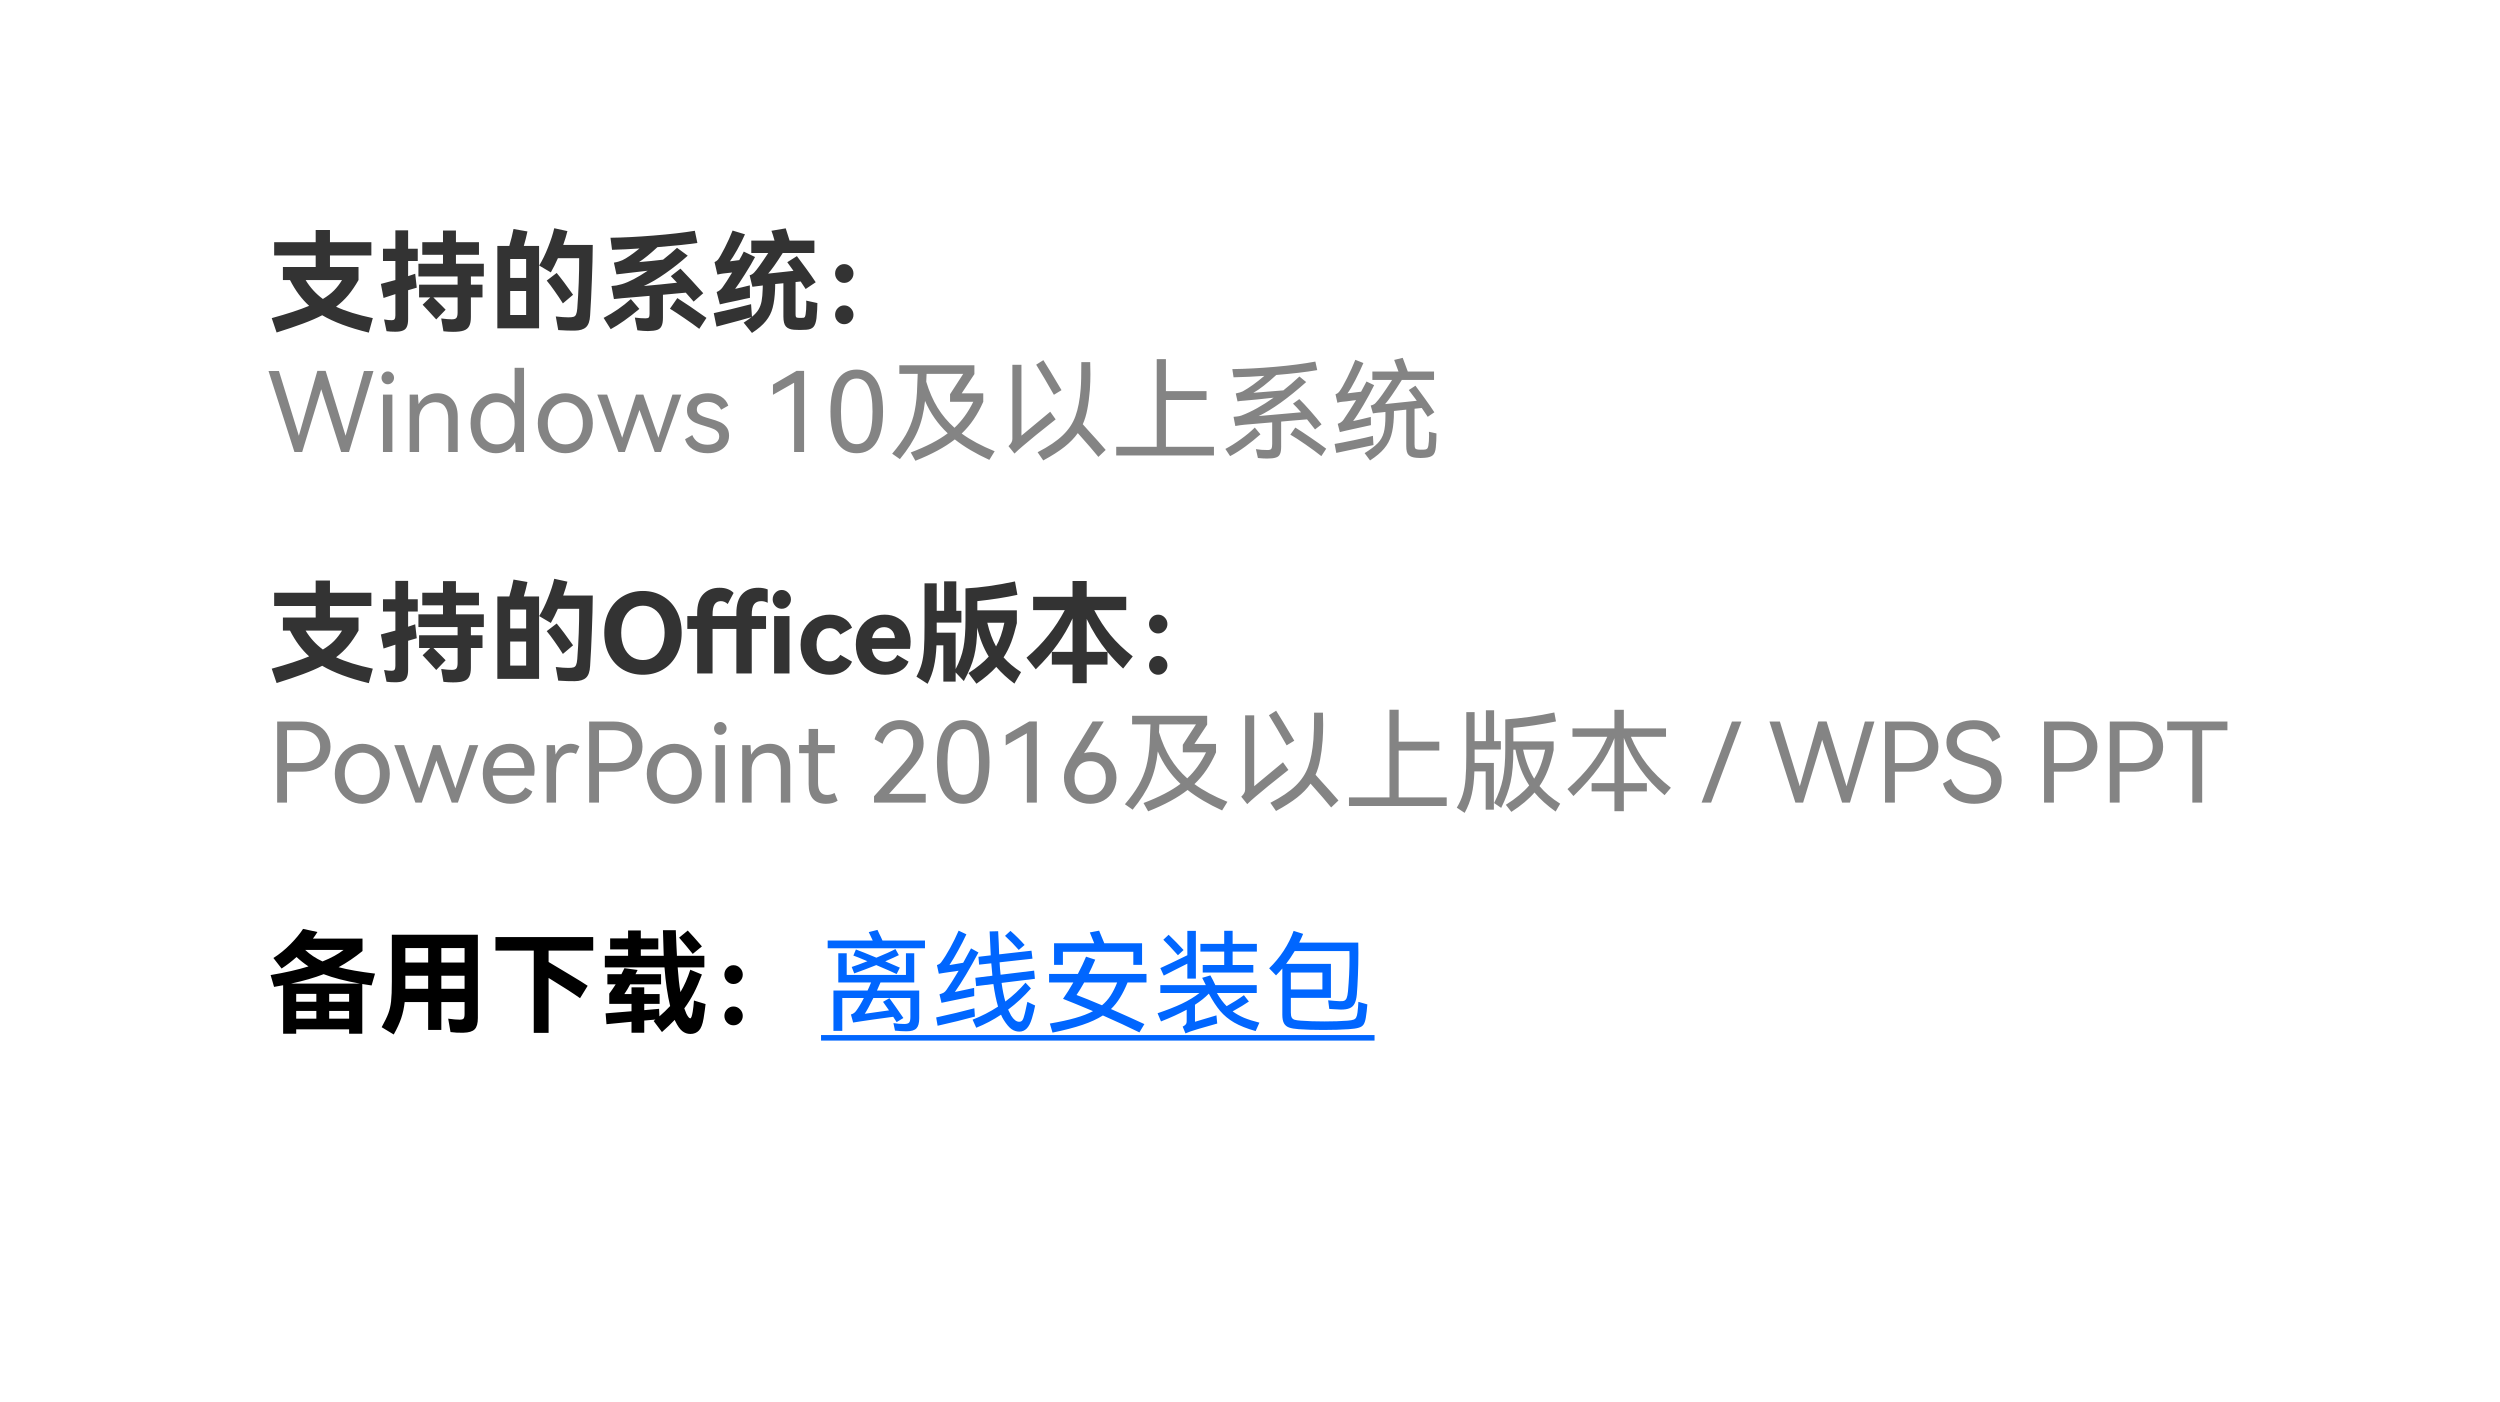
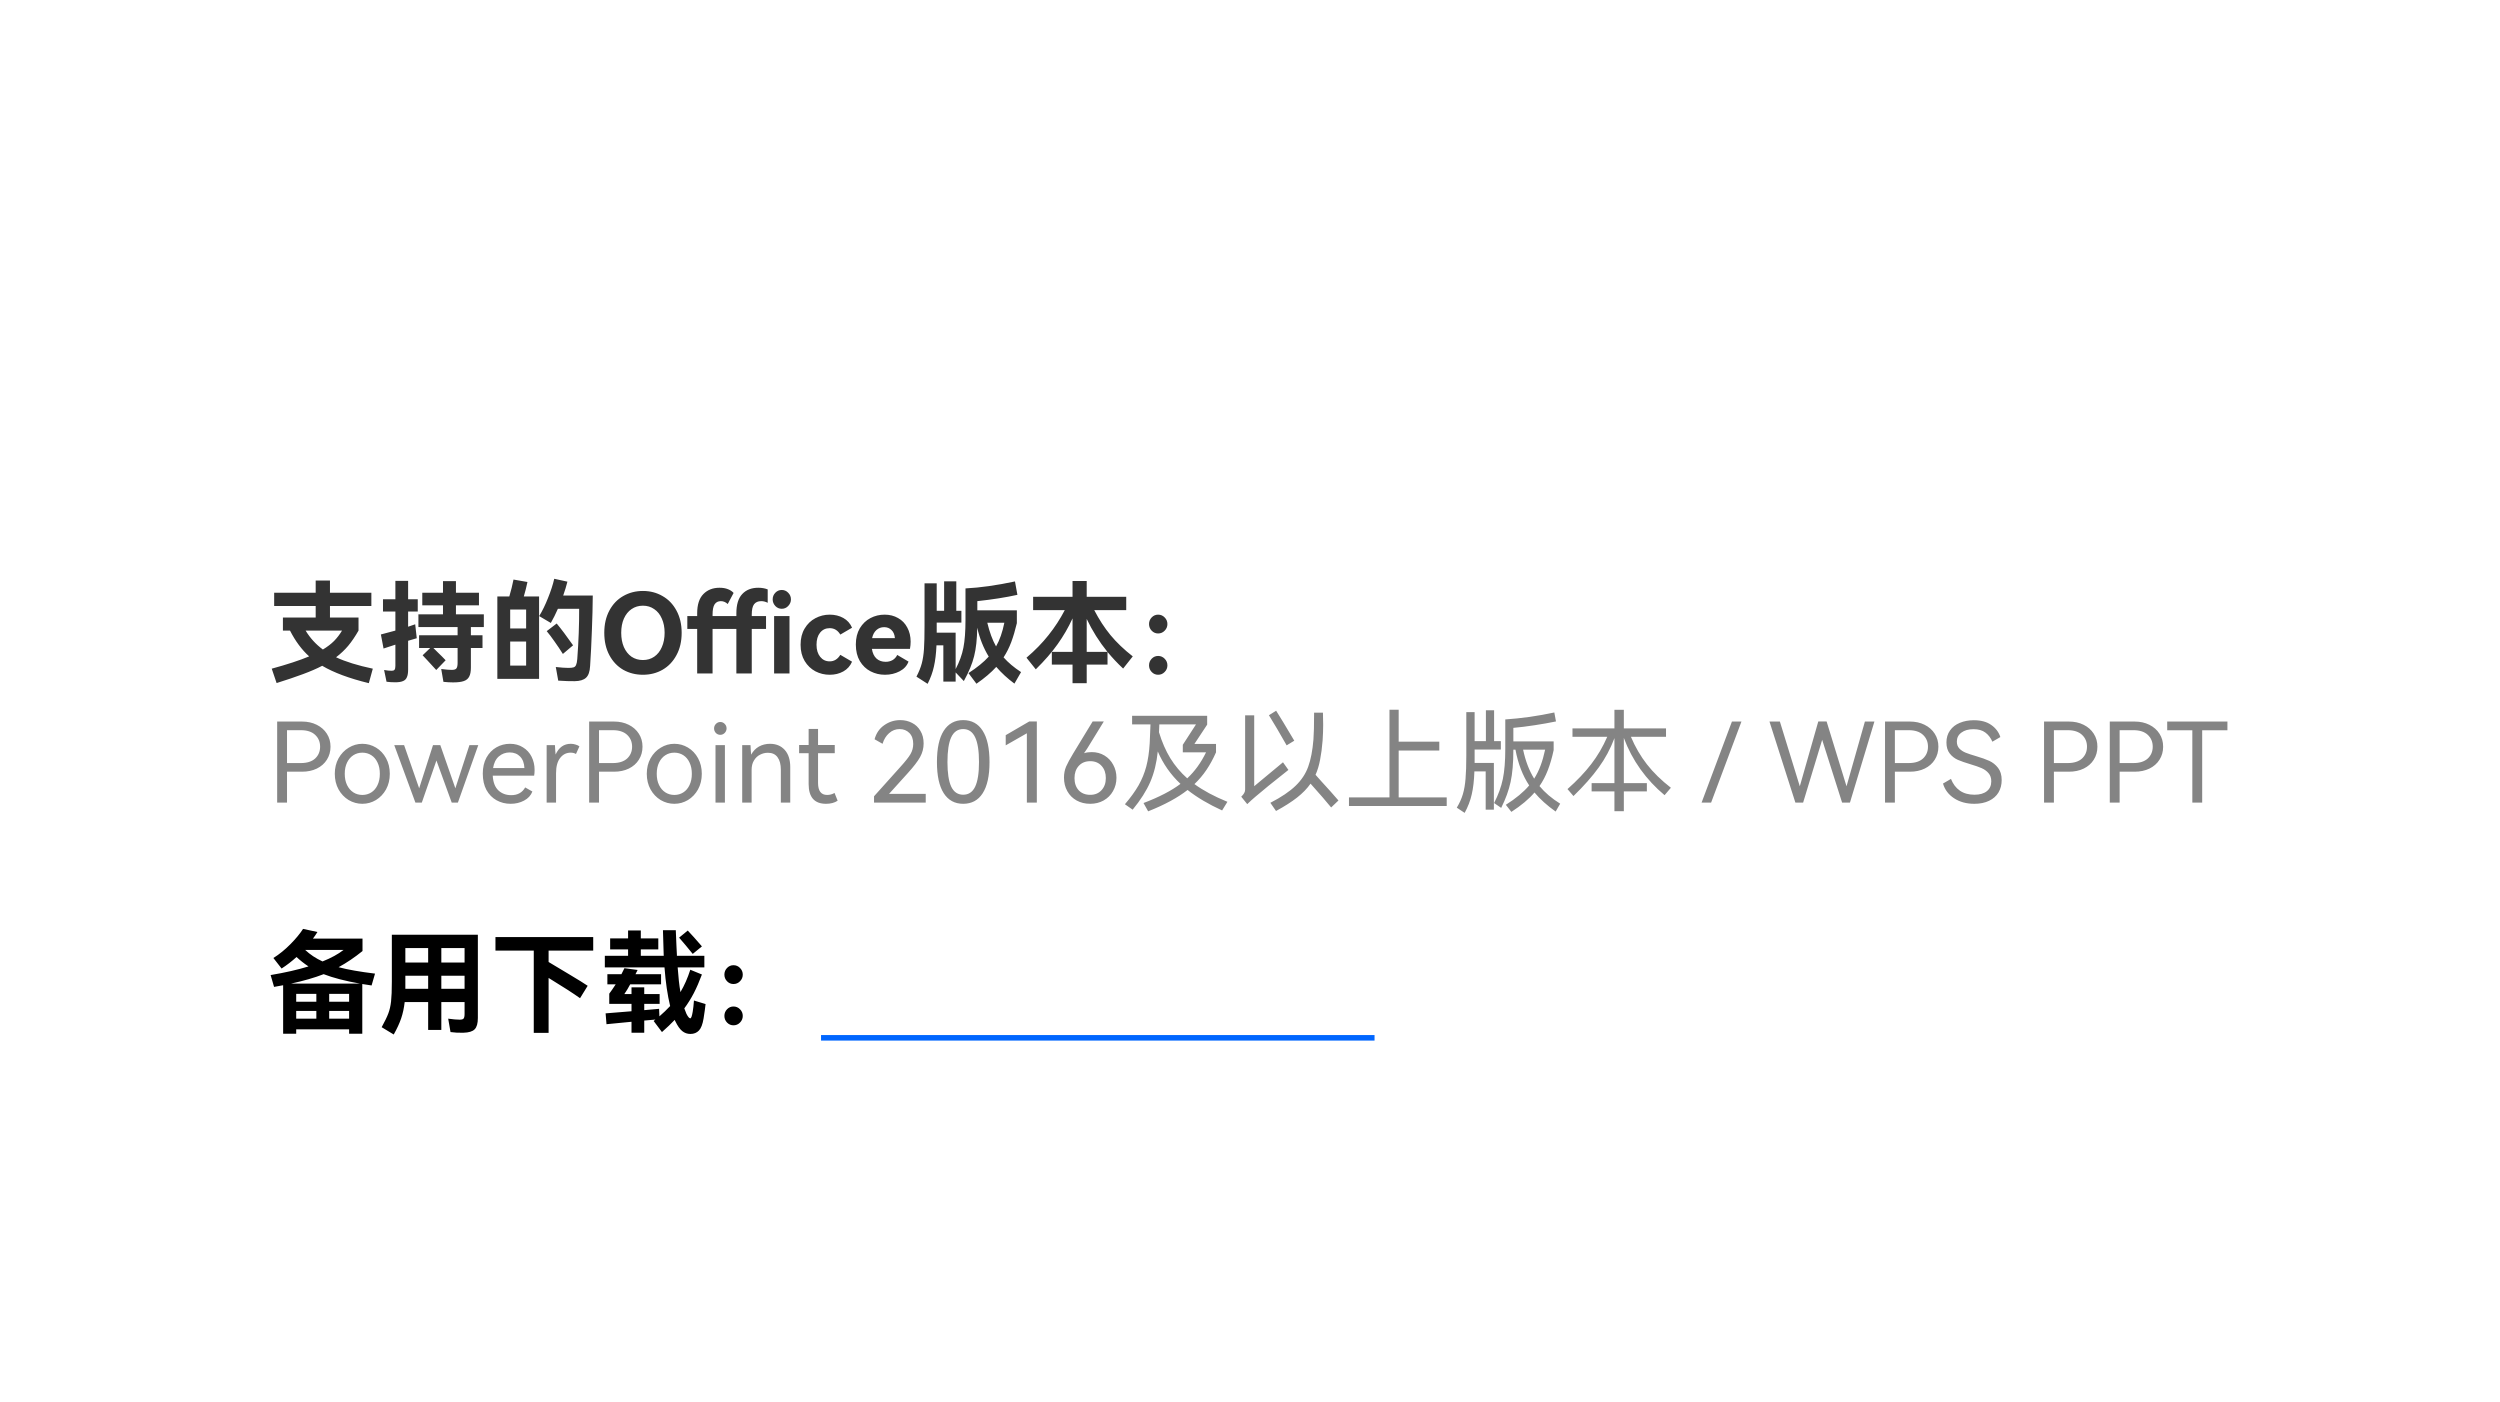
<svg xmlns="http://www.w3.org/2000/svg" width="271" height="152" viewBox="0 0 271 152" fill="none">
  <g opacity="0.8" filter="url(#filter0_d_9170_9952)">
-     <path fill-rule="evenodd" clip-rule="evenodd" d="M132.5 10L126.5 4L120.5 10H20C16.134 10 13 13.134 13 17V123C13 126.866 16.134 130 20 130H251C254.866 130 258 126.866 258 123V17C258 13.134 254.866 10 251 10H132.5Z" fill="white" />
-   </g>
-   <path d="M39.98 36.056C37.852 35.536 36.168 34.908 34.928 34.172C34.344 34.476 33.652 34.776 32.852 35.072C32.06 35.368 31.104 35.692 29.984 36.044L29.456 34.484C31.128 34.028 32.48 33.584 33.512 33.152C32.712 32.432 32.02 31.5 31.436 30.356H30.668V28.94H34.22V27.692H29.72V26.252H34.22V24.932H35.768V26.252H40.256V27.692H35.768V28.94H38.864V30.356C38.504 30.988 38.132 31.536 37.748 32C37.364 32.456 36.924 32.872 36.428 33.248C37.452 33.728 38.78 34.14 40.412 34.484L39.98 36.056ZM33.128 30.356C33.616 31.164 34.24 31.848 35 32.408C35.48 32.12 35.884 31.812 36.212 31.484C36.54 31.148 36.828 30.772 37.076 30.356H33.128ZM44.24 24.968V26.96H45.284V28.292H44.24V29.936L45.008 29.672L45.176 31.184L44.24 31.46V34.58C44.24 34.94 44.196 35.216 44.108 35.408C44.028 35.608 43.888 35.748 43.688 35.828C43.488 35.916 43.208 35.96 42.848 35.96C42.488 35.96 42.172 35.94 41.9 35.9L41.636 34.628C41.956 34.684 42.232 34.712 42.464 34.712C42.608 34.712 42.708 34.676 42.764 34.604C42.828 34.524 42.86 34.384 42.86 34.184V31.88C42.252 32.072 41.824 32.212 41.576 32.3L41.288 30.776C41.592 30.704 42.116 30.564 42.86 30.356V28.292H41.516V26.96H42.86V24.968H44.24ZM52.448 29.972H51.044V30.86H52.304V32.24H51.044V34.364C51.044 34.788 50.984 35.112 50.864 35.336C50.752 35.568 50.556 35.732 50.276 35.828C50.004 35.924 49.616 35.972 49.112 35.972C48.8 35.972 48.452 35.952 48.068 35.912L47.828 34.52C48.324 34.584 48.704 34.616 48.968 34.616C49.224 34.616 49.392 34.564 49.472 34.46C49.56 34.348 49.604 34.148 49.604 33.86V32.24H46.976C47.112 32.368 47.256 32.512 47.408 32.672C47.568 32.824 47.728 32.98 47.888 33.14L48.308 33.572L47.288 34.628C47.144 34.46 46.828 34.116 46.34 33.596L45.812 33.032L46.64 32.24H45.428V30.86H49.604V29.972H45.356V28.592H48.02V27.62H45.776V26.252H48.02V24.992H49.424V26.252H51.92V27.62H49.424V28.592H52.448V29.972ZM64.256 26.552C64.248 27.704 64.216 28.968 64.16 30.344C64.112 31.712 64.048 32.996 63.968 34.196C63.936 34.804 63.788 35.228 63.524 35.468C63.268 35.708 62.856 35.832 62.288 35.84C61.816 35.848 61.224 35.828 60.512 35.78L60.248 34.304C60.824 34.368 61.28 34.4 61.616 34.4C61.872 34.4 62.06 34.38 62.18 34.34C62.3 34.3 62.388 34.216 62.444 34.088C62.508 33.952 62.552 33.736 62.576 33.44C62.72 31.512 62.788 29.696 62.78 27.992H60.476C60.228 28.56 59.972 29.072 59.708 29.528L58.448 28.784C58.792 28.224 59.112 27.568 59.408 26.816C59.712 26.064 59.936 25.372 60.08 24.74L61.508 25.052C61.396 25.508 61.244 26.008 61.052 26.552H64.256ZM57.176 25.088C57.072 25.592 56.94 26.116 56.78 26.66H58.436V35.588H53.912V26.66H55.208C55.392 26.044 55.544 25.432 55.664 24.824L57.176 25.088ZM55.304 30.128H57.032V28.076H55.304V30.128ZM61.016 32.888C60.736 32.44 60.436 31.992 60.116 31.544C59.804 31.096 59.52 30.72 59.264 30.416L60.344 29.588C60.832 30.172 61.424 30.96 62.12 31.952L61.016 32.888ZM55.304 31.544V34.148H57.032V31.544H55.304ZM71.864 31.952V34.436C71.864 34.828 71.816 35.124 71.72 35.324C71.632 35.532 71.476 35.676 71.252 35.756C71.028 35.836 70.692 35.88 70.244 35.888C69.924 35.888 69.54 35.86 69.092 35.804L68.816 34.424C69.224 34.48 69.608 34.508 69.968 34.508C70.152 34.508 70.272 34.476 70.328 34.412C70.384 34.34 70.412 34.212 70.412 34.028V32.072L67.448 32.324L66.548 32.42L66.284 31.004C66.492 30.988 66.672 30.968 66.824 30.944C66.984 30.912 67.184 30.864 67.424 30.8C68.176 30.576 69.104 30.092 70.208 29.348C69.096 29.484 68.308 29.576 67.844 29.624C67.86 29.624 67.624 29.652 67.136 29.708L66.824 29.744L66.548 28.472C66.772 28.432 66.944 28.392 67.064 28.352C67.192 28.312 67.324 28.264 67.46 28.208C67.908 28 68.528 27.576 69.32 26.936C68.248 27.008 67.256 27.056 66.344 27.08L66.176 25.772C67.528 25.756 69.088 25.676 70.856 25.532C72.632 25.388 74.12 25.216 75.32 25.016L75.596 26.336C74.604 26.488 73.16 26.64 71.264 26.792C70.488 27.512 69.824 28.052 69.272 28.412C70.152 28.34 71.02 28.252 71.876 28.148C72.548 27.612 73.052 27.184 73.388 26.864L74.552 27.716C73.792 28.396 72.988 29.032 72.14 29.624C71.3 30.216 70.516 30.676 69.788 31.004C70.988 30.9 72.188 30.78 73.388 30.644C73.14 30.372 72.916 30.136 72.716 29.936L73.76 29.12C74.504 29.88 75.328 30.768 76.232 31.784L75.188 32.696L74.984 32.456C74.736 32.16 74.52 31.916 74.336 31.724L71.864 31.952ZM73.424 32.312C74.224 32.816 75.276 33.532 76.58 34.46L75.8 35.648C75.352 35.304 74.816 34.92 74.192 34.496C73.576 34.072 73.052 33.728 72.62 33.464L73.424 32.312ZM69.308 33.488C68.124 34.472 67.088 35.204 66.2 35.684L65.432 34.46C66.536 33.884 67.52 33.204 68.384 32.42L69.308 33.488ZM88.604 32.852C88.604 33.284 88.572 33.832 88.508 34.496C88.452 34.936 88.344 35.248 88.184 35.432C88.024 35.616 87.764 35.72 87.404 35.744C87.204 35.76 86.964 35.768 86.684 35.768C86.428 35.768 86.22 35.76 86.06 35.744C85.668 35.712 85.38 35.596 85.196 35.396C85.012 35.196 84.92 34.832 84.92 34.304V30.704L84.032 30.788L84.02 31.328C83.988 32.144 83.9 32.82 83.756 33.356C83.62 33.884 83.376 34.364 83.024 34.796C82.68 35.228 82.176 35.66 81.512 36.092L80.612 34.976C81.004 34.72 81.288 34.52 81.464 34.376C80.912 34.544 79.648 34.888 77.672 35.408L77.372 33.944C77.732 33.872 78.348 33.732 79.22 33.524C80.092 33.308 80.824 33.124 81.416 32.972L81.512 34.34C81.824 34.084 82.06 33.824 82.22 33.56C82.38 33.288 82.492 32.984 82.556 32.648C82.62 32.312 82.66 31.876 82.676 31.34L82.688 30.944L81.56 31.088L81.26 29.84C81.452 29.792 81.62 29.688 81.764 29.528C82.02 29.272 82.524 28.572 83.276 27.428H81.44V26.084H83.96C83.824 25.588 83.712 25.232 83.624 25.016L85.172 24.752L85.592 26.084H88.28V27.428H84.848C84.144 28.532 83.616 29.276 83.264 29.66C83.832 29.604 84.748 29.504 86.012 29.36C85.7 28.92 85.476 28.608 85.34 28.424L86.384 27.764C86.64 28.092 86.976 28.544 87.392 29.12C87.808 29.688 88.152 30.18 88.424 30.596L87.332 31.328L86.792 30.512L86.24 30.572V34.052C86.24 34.212 86.256 34.316 86.288 34.364C86.32 34.412 86.388 34.44 86.492 34.448L86.72 34.46C86.904 34.46 87.028 34.456 87.092 34.448C87.164 34.432 87.216 34.4 87.248 34.352C87.28 34.296 87.308 34.196 87.332 34.052C87.38 33.732 87.404 33.368 87.404 32.96L87.392 32.588L88.604 32.852ZM78.404 29.648C78.236 29.664 78.024 29.704 77.768 29.768L77.456 28.412C77.584 28.364 77.708 28.276 77.828 28.148C77.988 27.94 78.236 27.508 78.572 26.852C78.908 26.188 79.188 25.568 79.412 24.992L80.756 25.4C80.54 25.896 80.26 26.452 79.916 27.068C79.572 27.676 79.308 28.096 79.124 28.328L80.132 28.196C80.308 27.9 80.472 27.592 80.624 27.272L81.848 27.86C81.592 28.356 81.228 28.976 80.756 29.72C80.292 30.456 79.936 30.988 79.688 31.316L80.408 31.148L81.284 30.932L81.296 32.288C80.944 32.352 80.516 32.444 80.012 32.564L78.752 32.828C78.544 32.868 78.304 32.924 78.032 32.996L77.684 31.652C77.78 31.62 77.888 31.56 78.008 31.472C78.128 31.384 78.228 31.284 78.308 31.172C78.58 30.804 78.932 30.26 79.364 29.54C79.124 29.572 78.804 29.608 78.404 29.648ZM91.508 30.668C91.236 30.668 91.004 30.568 90.812 30.368C90.62 30.168 90.524 29.928 90.524 29.648C90.524 29.368 90.62 29.128 90.812 28.928C91.004 28.728 91.236 28.628 91.508 28.628C91.788 28.628 92.024 28.728 92.216 28.928C92.416 29.128 92.516 29.368 92.516 29.648C92.516 29.928 92.416 30.168 92.216 30.368C92.024 30.568 91.788 30.668 91.508 30.668ZM91.508 35.144C91.236 35.144 91.004 35.044 90.812 34.844C90.62 34.644 90.524 34.404 90.524 34.124C90.524 33.844 90.62 33.604 90.812 33.404C91.004 33.204 91.236 33.104 91.508 33.104C91.788 33.104 92.024 33.204 92.216 33.404C92.416 33.604 92.516 33.844 92.516 34.124C92.516 34.404 92.416 34.644 92.216 34.844C92.024 35.044 91.788 35.144 91.508 35.144Z" fill="#333333" />
-   <path d="M35.3 40.204L37.46 47.236L39.452 40.216H40.484L37.832 49H36.98L34.82 42.196L32.756 49H31.916L29.108 40.216H30.236L32.396 47.236L34.4 40.204H35.3ZM42.03 41.656C41.846 41.656 41.686 41.588 41.55 41.452C41.422 41.308 41.358 41.144 41.358 40.96C41.358 40.776 41.422 40.616 41.55 40.48C41.686 40.336 41.846 40.264 42.03 40.264C42.222 40.264 42.382 40.332 42.51 40.468C42.646 40.604 42.714 40.768 42.714 40.96C42.714 41.144 42.646 41.308 42.51 41.452C42.374 41.588 42.214 41.656 42.03 41.656ZM42.534 49H41.514V42.772H42.534V49ZM47.42 42.628C48.084 42.628 48.616 42.848 49.016 43.288C49.416 43.728 49.616 44.352 49.616 45.16V49H48.596V45.448C48.596 44.856 48.476 44.4 48.236 44.08C48.004 43.76 47.656 43.6 47.192 43.6C46.888 43.6 46.6 43.672 46.328 43.816C46.064 43.952 45.848 44.16 45.68 44.44C45.512 44.712 45.428 45.052 45.428 45.46V49H44.408V42.772H45.308C45.324 43.172 45.348 43.516 45.38 43.804C45.588 43.42 45.868 43.128 46.22 42.928C46.58 42.728 46.98 42.628 47.42 42.628ZM55.785 39.868H56.805V49H55.905C55.889 48.584 55.865 48.232 55.833 47.944C55.609 48.344 55.309 48.644 54.933 48.844C54.565 49.036 54.173 49.132 53.757 49.132C53.277 49.132 52.825 49.004 52.401 48.748C51.985 48.492 51.649 48.12 51.393 47.632C51.137 47.136 51.009 46.552 51.009 45.88C51.009 45.216 51.137 44.64 51.393 44.152C51.649 43.656 51.985 43.28 52.401 43.024C52.825 42.76 53.277 42.628 53.757 42.628C54.157 42.628 54.537 42.72 54.897 42.904C55.257 43.088 55.553 43.364 55.785 43.732V39.868ZM53.877 48.172C54.397 48.172 54.845 47.988 55.221 47.62C55.597 47.252 55.785 46.672 55.785 45.88C55.785 45.096 55.597 44.52 55.221 44.152C54.845 43.784 54.397 43.6 53.877 43.6C53.333 43.6 52.897 43.8 52.569 44.2C52.241 44.6 52.077 45.16 52.077 45.88C52.077 46.608 52.241 47.172 52.569 47.572C52.897 47.972 53.333 48.172 53.877 48.172ZM58.298 45.88C58.298 45.256 58.434 44.696 58.706 44.2C58.986 43.704 59.354 43.32 59.81 43.048C60.266 42.768 60.758 42.628 61.286 42.628C61.814 42.628 62.306 42.764 62.762 43.036C63.218 43.308 63.582 43.692 63.854 44.188C64.126 44.684 64.262 45.248 64.262 45.88C64.262 46.512 64.126 47.076 63.854 47.572C63.582 48.06 63.218 48.444 62.762 48.724C62.306 48.996 61.814 49.132 61.286 49.132C60.758 49.132 60.262 48.996 59.798 48.724C59.342 48.444 58.978 48.06 58.706 47.572C58.434 47.076 58.298 46.512 58.298 45.88ZM59.378 45.88C59.378 46.352 59.462 46.76 59.63 47.104C59.798 47.448 60.026 47.712 60.314 47.896C60.602 48.08 60.926 48.172 61.286 48.172C61.646 48.172 61.97 48.08 62.258 47.896C62.546 47.712 62.77 47.448 62.93 47.104C63.098 46.76 63.182 46.352 63.182 45.88C63.182 45.408 63.098 45 62.93 44.656C62.77 44.312 62.546 44.048 62.258 43.864C61.97 43.68 61.646 43.588 61.286 43.588C60.926 43.588 60.602 43.68 60.314 43.864C60.026 44.048 59.798 44.312 59.63 44.656C59.462 45 59.378 45.408 59.378 45.88ZM69.737 42.772L71.369 47.452L72.893 42.772H73.853L71.645 49H70.973L69.317 44.44L67.733 49H67.037L64.745 42.772H65.813L67.445 47.452L68.945 42.772H69.737ZM79.03 47.224C79.03 47.6 78.93 47.932 78.73 48.22C78.538 48.508 78.266 48.732 77.914 48.892C77.562 49.052 77.158 49.132 76.702 49.132C76.094 49.132 75.57 48.996 75.13 48.724C74.69 48.452 74.402 48.08 74.266 47.608L75.046 47.164C75.342 47.86 75.894 48.208 76.702 48.208C77.094 48.208 77.402 48.128 77.626 47.968C77.85 47.808 77.962 47.588 77.962 47.308C77.962 47.092 77.894 46.916 77.758 46.78C77.63 46.644 77.466 46.54 77.266 46.468C77.074 46.388 76.802 46.296 76.45 46.192C76.026 46.072 75.682 45.956 75.418 45.844C75.154 45.732 74.93 45.568 74.746 45.352C74.562 45.128 74.47 44.836 74.47 44.476C74.47 44.1 74.57 43.772 74.77 43.492C74.978 43.212 75.254 43 75.598 42.856C75.95 42.704 76.334 42.628 76.75 42.628C77.294 42.628 77.762 42.748 78.154 42.988C78.546 43.228 78.81 43.556 78.946 43.972L78.166 44.416C78.038 44.144 77.846 43.936 77.59 43.792C77.342 43.64 77.046 43.564 76.702 43.564C76.35 43.564 76.066 43.636 75.85 43.78C75.642 43.916 75.538 44.116 75.538 44.38C75.538 44.572 75.598 44.728 75.718 44.848C75.846 44.968 76.002 45.064 76.186 45.136C76.37 45.208 76.63 45.292 76.966 45.388C77.406 45.508 77.762 45.628 78.034 45.748C78.306 45.86 78.538 46.036 78.73 46.276C78.93 46.516 79.03 46.832 79.03 47.224ZM83.79 42.796V41.692L86.346 40.204H87.162V49H86.082V41.488L83.79 42.796ZM95.721 44.608C95.721 46.096 95.473 47.224 94.977 47.992C94.489 48.752 93.785 49.132 92.865 49.132C91.953 49.132 91.249 48.748 90.753 47.98C90.265 47.212 90.021 46.088 90.021 44.608C90.021 43.12 90.265 41.992 90.753 41.224C91.249 40.448 91.953 40.06 92.865 40.06C93.785 40.06 94.489 40.444 94.977 41.212C95.473 41.98 95.721 43.112 95.721 44.608ZM91.161 44.608C91.161 45.8 91.297 46.688 91.569 47.272C91.849 47.856 92.281 48.148 92.865 48.148C93.449 48.148 93.881 47.86 94.161 47.284C94.441 46.7 94.581 45.808 94.581 44.608C94.581 43.4 94.441 42.504 94.161 41.92C93.881 41.328 93.449 41.032 92.865 41.032C92.281 41.032 91.849 41.328 91.569 41.92C91.297 42.504 91.161 43.4 91.161 44.608ZM107.245 49.852C105.773 49.18 104.525 48.44 103.501 47.632C102.445 48.464 101.021 49.236 99.229 49.948L98.725 49.048C100.413 48.408 101.749 47.716 102.733 46.972C101.669 45.972 100.849 44.8 100.273 43.456C100.145 44.704 99.873 45.808 99.457 46.768C99.041 47.728 98.405 48.728 97.549 49.768L96.709 49.18C97.325 48.46 97.817 47.78 98.185 47.14C98.553 46.492 98.833 45.808 99.025 45.088C99.217 44.36 99.341 43.52 99.397 42.568L99.481 40.528H97.489V39.592H105.625V40.552L104.245 42.64H106.585V43.552C106.281 44.248 105.937 44.88 105.553 45.448C105.177 46.008 104.741 46.524 104.245 46.996C105.197 47.692 106.389 48.332 107.821 48.916L107.245 49.852ZM100.405 41.38C100.725 42.436 101.133 43.372 101.629 44.188C102.133 45.004 102.745 45.732 103.465 46.372C104.281 45.612 104.961 44.672 105.505 43.552H102.985V42.736L104.413 40.528H100.441L100.405 41.38ZM114.241 42.796C113.521 41.524 112.881 40.436 112.321 39.532L113.101 39.04C113.461 39.6 114.117 40.684 115.069 42.292L114.241 42.796ZM119.065 49.528C118.601 48.952 117.857 48.092 116.833 46.948C116.465 47.476 115.981 47.976 115.381 48.448C114.781 48.92 114.017 49.408 113.089 49.912L112.477 49.024C113.669 48.408 114.581 47.792 115.213 47.176C115.853 46.56 116.309 45.868 116.581 45.1C116.861 44.332 117.049 43.356 117.145 42.172C117.193 41.604 117.217 40.632 117.217 39.256H118.177C118.193 39.832 118.201 40.272 118.201 40.576C118.201 41.096 118.181 41.656 118.141 42.256C118.077 43.064 117.985 43.768 117.865 44.368C117.753 44.968 117.589 45.508 117.373 45.988C117.565 46.196 117.761 46.416 117.961 46.648C118.705 47.456 119.337 48.164 119.857 48.772L119.065 49.528ZM114.433 45.46C112.769 46.772 111.577 47.74 110.857 48.364C110.553 48.62 110.257 48.888 109.969 49.168L109.321 48.364C109.481 48.204 109.589 48.068 109.645 47.956C109.709 47.844 109.741 47.72 109.741 47.584V39.544H110.725V47.224L113.845 44.632L114.433 45.46ZM126.385 43.36V48.436H131.593V49.372H120.997V48.436H125.389V38.932H126.385V42.4H130.789V43.36H126.385ZM141.685 45.46C141.149 45.5 140.665 45.54 140.233 45.58C139.809 45.62 139.441 45.652 139.129 45.676L138.877 45.7V48.412C138.877 48.78 138.833 49.052 138.745 49.228C138.665 49.412 138.517 49.536 138.301 49.6C138.093 49.672 137.777 49.708 137.353 49.708C137.065 49.708 136.733 49.688 136.357 49.648L136.141 48.688C136.333 48.712 136.533 48.736 136.741 48.76C136.949 48.776 137.169 48.784 137.401 48.784C137.609 48.784 137.745 48.74 137.809 48.652C137.873 48.556 137.905 48.384 137.905 48.136V45.784L134.941 46.036C134.597 46.068 134.253 46.116 133.909 46.18L133.717 45.184C133.765 45.176 133.885 45.164 134.077 45.148C134.269 45.132 134.437 45.096 134.581 45.04C135.661 44.632 136.821 43.988 138.061 43.108C136.653 43.268 135.585 43.376 134.857 43.432C134.545 43.448 134.309 43.476 134.149 43.516L133.957 42.652C134.301 42.58 134.553 42.504 134.713 42.424C135.433 42.024 136.213 41.464 137.053 40.744C135.989 40.824 134.877 40.876 133.717 40.9L133.585 40.012C135.073 39.988 136.633 39.904 138.265 39.76C139.897 39.616 141.337 39.428 142.585 39.196L142.789 40.12C141.581 40.328 140.101 40.504 138.349 40.648C137.333 41.584 136.505 42.228 135.865 42.58C136.529 42.524 137.613 42.436 139.117 42.316C139.685 41.868 140.265 41.368 140.857 40.816L141.589 41.416C139.605 43.184 137.889 44.412 136.441 45.1L141.037 44.692C140.685 44.292 140.393 43.98 140.161 43.756L140.845 43.264C141.173 43.584 141.577 44.016 142.057 44.56C142.537 45.104 142.937 45.584 143.257 46L142.549 46.552C142.237 46.152 141.949 45.788 141.685 45.46ZM136.633 47.08C136.129 47.528 135.589 47.964 135.013 48.388C134.437 48.812 133.881 49.164 133.345 49.444L132.829 48.664C133.365 48.384 133.925 48.032 134.509 47.608C135.101 47.184 135.605 46.764 136.021 46.348L136.633 47.08ZM140.413 46.348C140.845 46.612 141.397 46.976 142.069 47.44C142.741 47.896 143.305 48.296 143.761 48.64L143.233 49.444C142.761 49.068 142.185 48.644 141.505 48.172C140.825 47.7 140.281 47.348 139.873 47.116L140.413 46.348ZM155.713 46.984C155.713 47.512 155.689 48.016 155.641 48.496C155.601 48.904 155.497 49.184 155.329 49.336C155.161 49.496 154.869 49.592 154.453 49.624C154.245 49.64 154.089 49.648 153.985 49.648C153.889 49.648 153.737 49.64 153.529 49.624C153.137 49.592 152.857 49.488 152.689 49.312C152.521 49.144 152.437 48.824 152.437 48.352V44.404L151.105 44.548C151.105 44.868 151.101 45.084 151.093 45.196C151.061 45.996 150.965 46.664 150.805 47.2C150.653 47.728 150.397 48.204 150.037 48.628C149.685 49.052 149.177 49.48 148.513 49.912L147.925 49.12C148.565 48.72 149.041 48.36 149.353 48.04C149.665 47.712 149.881 47.328 150.001 46.888C150.121 46.448 150.181 45.856 150.181 45.112V44.656L149.737 44.704C149.465 44.72 149.161 44.756 148.825 44.812L148.585 43.96C148.841 43.896 149.021 43.8 149.125 43.672C149.501 43.28 150.093 42.452 150.901 41.188H148.765V40.276H151.597L151.261 39.376L151.129 39.016L152.053 38.788L152.605 40.276H155.449V41.188H151.957C151.101 42.548 150.497 43.42 150.145 43.804L153.577 43.444L153.397 43.192C153.293 43.048 153.181 42.9 153.061 42.748C152.949 42.588 152.833 42.432 152.713 42.28L153.433 41.812C153.705 42.164 154.049 42.632 154.465 43.216C154.881 43.792 155.221 44.284 155.485 44.692L154.765 45.184L154.117 44.224L153.337 44.308V48.172C153.337 48.396 153.365 48.544 153.421 48.616C153.477 48.68 153.581 48.72 153.733 48.736L154.021 48.748C154.253 48.748 154.417 48.74 154.513 48.724C154.617 48.7 154.689 48.66 154.729 48.604C154.777 48.54 154.813 48.436 154.837 48.292C154.885 48.036 154.909 47.688 154.909 47.248C154.909 47.048 154.905 46.9 154.897 46.804L155.713 46.984ZM145.513 43.552C145.345 43.56 145.165 43.596 144.973 43.66L144.769 42.736C144.865 42.704 144.941 42.668 144.997 42.628C145.053 42.588 145.117 42.524 145.189 42.436C145.397 42.164 145.677 41.676 146.029 40.972C146.381 40.268 146.677 39.612 146.917 39.004L147.793 39.352C147.553 39.92 147.261 40.536 146.917 41.2C146.573 41.864 146.289 42.344 146.065 42.64L147.541 42.46C147.797 41.996 147.993 41.628 148.129 41.356L148.957 41.752C148.645 42.4 148.261 43.112 147.805 43.888C147.357 44.656 146.981 45.24 146.677 45.64C146.949 45.592 147.589 45.444 148.597 45.196L148.609 46.084L145.945 46.672C145.697 46.72 145.461 46.776 145.237 46.84L145.009 45.94C145.121 45.908 145.233 45.856 145.345 45.784C145.465 45.704 145.561 45.612 145.633 45.508C146.073 44.868 146.529 44.156 147.001 43.372L146.677 43.408C146.157 43.488 145.769 43.536 145.513 43.552ZM148.885 48.244L144.853 49.096L144.673 48.124C145.065 48.06 145.745 47.928 146.713 47.728C147.689 47.52 148.393 47.36 148.825 47.248L148.885 48.244Z" fill="#333333" fill-opacity="0.6" />
+     </g>
  <path d="M39.98 74.056C37.852 73.536 36.168 72.908 34.928 72.172C34.344 72.476 33.652 72.776 32.852 73.072C32.06 73.368 31.104 73.692 29.984 74.044L29.456 72.484C31.128 72.028 32.48 71.584 33.512 71.152C32.712 70.432 32.02 69.5 31.436 68.356H30.668V66.94H34.22V65.692H29.72V64.252H34.22V62.932H35.768V64.252H40.256V65.692H35.768V66.94H38.864V68.356C38.504 68.988 38.132 69.536 37.748 70C37.364 70.456 36.924 70.872 36.428 71.248C37.452 71.728 38.78 72.14 40.412 72.484L39.98 74.056ZM33.128 68.356C33.616 69.164 34.24 69.848 35 70.408C35.48 70.12 35.884 69.812 36.212 69.484C36.54 69.148 36.828 68.772 37.076 68.356H33.128ZM44.24 62.968V64.96H45.284V66.292H44.24V67.936L45.008 67.672L45.176 69.184L44.24 69.46V72.58C44.24 72.94 44.196 73.216 44.108 73.408C44.028 73.608 43.888 73.748 43.688 73.828C43.488 73.916 43.208 73.96 42.848 73.96C42.488 73.96 42.172 73.94 41.9 73.9L41.636 72.628C41.956 72.684 42.232 72.712 42.464 72.712C42.608 72.712 42.708 72.676 42.764 72.604C42.828 72.524 42.86 72.384 42.86 72.184V69.88C42.252 70.072 41.824 70.212 41.576 70.3L41.288 68.776C41.592 68.704 42.116 68.564 42.86 68.356V66.292H41.516V64.96H42.86V62.968H44.24ZM52.448 67.972H51.044V68.86H52.304V70.24H51.044V72.364C51.044 72.788 50.984 73.112 50.864 73.336C50.752 73.568 50.556 73.732 50.276 73.828C50.004 73.924 49.616 73.972 49.112 73.972C48.8 73.972 48.452 73.952 48.068 73.912L47.828 72.52C48.324 72.584 48.704 72.616 48.968 72.616C49.224 72.616 49.392 72.564 49.472 72.46C49.56 72.348 49.604 72.148 49.604 71.86V70.24H46.976C47.112 70.368 47.256 70.512 47.408 70.672C47.568 70.824 47.728 70.98 47.888 71.14L48.308 71.572L47.288 72.628C47.144 72.46 46.828 72.116 46.34 71.596L45.812 71.032L46.64 70.24H45.428V68.86H49.604V67.972H45.356V66.592H48.02V65.62H45.776V64.252H48.02V62.992H49.424V64.252H51.92V65.62H49.424V66.592H52.448V67.972ZM64.256 64.552C64.248 65.704 64.216 66.968 64.16 68.344C64.112 69.712 64.048 70.996 63.968 72.196C63.936 72.804 63.788 73.228 63.524 73.468C63.268 73.708 62.856 73.832 62.288 73.84C61.816 73.848 61.224 73.828 60.512 73.78L60.248 72.304C60.824 72.368 61.28 72.4 61.616 72.4C61.872 72.4 62.06 72.38 62.18 72.34C62.3 72.3 62.388 72.216 62.444 72.088C62.508 71.952 62.552 71.736 62.576 71.44C62.72 69.512 62.788 67.696 62.78 65.992H60.476C60.228 66.56 59.972 67.072 59.708 67.528L58.448 66.784C58.792 66.224 59.112 65.568 59.408 64.816C59.712 64.064 59.936 63.372 60.08 62.74L61.508 63.052C61.396 63.508 61.244 64.008 61.052 64.552H64.256ZM57.176 63.088C57.072 63.592 56.94 64.116 56.78 64.66H58.436V73.588H53.912V64.66H55.208C55.392 64.044 55.544 63.432 55.664 62.824L57.176 63.088ZM55.304 68.128H57.032V66.076H55.304V68.128ZM61.016 70.888C60.736 70.44 60.436 69.992 60.116 69.544C59.804 69.096 59.52 68.72 59.264 68.416L60.344 67.588C60.832 68.172 61.424 68.96 62.12 69.952L61.016 70.888ZM55.304 69.544V72.148H57.032V69.544H55.304ZM65.504 68.596C65.504 67.676 65.688 66.872 66.056 66.184C66.424 65.496 66.924 64.972 67.556 64.612C68.196 64.244 68.908 64.06 69.692 64.06C70.476 64.06 71.184 64.244 71.816 64.612C72.456 64.972 72.96 65.496 73.328 66.184C73.704 66.872 73.892 67.676 73.892 68.596C73.892 69.524 73.704 70.332 73.328 71.02C72.96 71.708 72.456 72.236 71.816 72.604C71.184 72.964 70.476 73.144 69.692 73.144C68.908 73.144 68.196 72.964 67.556 72.604C66.924 72.236 66.424 71.708 66.056 71.02C65.688 70.332 65.504 69.524 65.504 68.596ZM67.34 68.596C67.34 69.18 67.436 69.696 67.628 70.144C67.828 70.592 68.104 70.94 68.456 71.188C68.816 71.428 69.228 71.548 69.692 71.548C70.156 71.548 70.564 71.428 70.916 71.188C71.276 70.94 71.552 70.592 71.744 70.144C71.944 69.696 72.044 69.18 72.044 68.596C72.044 68.012 71.944 67.5 71.744 67.06C71.552 66.612 71.276 66.268 70.916 66.028C70.564 65.78 70.156 65.656 69.692 65.656C69.228 65.656 68.816 65.78 68.456 66.028C68.104 66.268 67.828 66.612 67.628 67.06C67.436 67.5 67.34 68.012 67.34 68.596ZM79.822 66.484C79.822 65.54 80.034 64.844 80.458 64.396C80.882 63.94 81.462 63.712 82.198 63.712C82.574 63.712 82.914 63.772 83.218 63.892V65.344C82.994 65.224 82.758 65.164 82.51 65.164C82.174 65.164 81.918 65.276 81.742 65.5C81.574 65.716 81.49 66.096 81.49 66.64V66.784H83.038V68.176H81.49V73H79.822V68.176H77.242V73H75.574V68.176H74.506V66.784H75.574V66.484C75.574 65.548 75.798 64.852 76.246 64.396C76.694 63.94 77.278 63.712 77.998 63.712C78.35 63.712 78.654 63.764 78.91 63.868C79.174 63.972 79.378 64.108 79.522 64.276L78.886 65.476C78.662 65.268 78.414 65.164 78.142 65.164C77.846 65.164 77.622 65.276 77.47 65.5C77.318 65.724 77.242 66.1 77.242 66.628V66.784H79.822V66.484ZM84.742 65.992C84.47 65.992 84.238 65.892 84.046 65.692C83.854 65.484 83.758 65.244 83.758 64.972C83.758 64.692 83.854 64.452 84.046 64.252C84.238 64.052 84.47 63.952 84.742 63.952C85.014 63.952 85.246 64.052 85.438 64.252C85.638 64.452 85.738 64.692 85.738 64.972C85.738 65.244 85.638 65.484 85.438 65.692C85.246 65.892 85.014 65.992 84.742 65.992ZM85.582 73H83.914V66.784H85.582V73ZM89.939 71.692C90.419 71.692 90.803 71.456 91.091 70.984L92.363 71.728C92.163 72.192 91.847 72.544 91.415 72.784C90.983 73.024 90.491 73.144 89.939 73.144C89.387 73.144 88.871 73.02 88.391 72.772C87.911 72.516 87.523 72.144 87.227 71.656C86.931 71.16 86.783 70.572 86.783 69.892C86.783 69.204 86.931 68.616 87.227 68.128C87.523 67.632 87.911 67.26 88.391 67.012C88.871 66.756 89.387 66.628 89.939 66.628C90.491 66.628 90.983 66.748 91.415 66.988C91.847 67.228 92.163 67.58 92.363 68.044L91.091 68.788C90.811 68.324 90.427 68.092 89.939 68.092C89.507 68.092 89.159 68.256 88.895 68.584C88.639 68.904 88.511 69.34 88.511 69.892C88.511 70.436 88.643 70.872 88.907 71.2C89.171 71.528 89.515 71.692 89.939 71.692ZM95.892 66.628C96.444 66.628 96.932 66.752 97.356 67C97.788 67.24 98.12 67.584 98.352 68.032C98.592 68.472 98.712 68.98 98.712 69.556C98.712 69.812 98.688 70.072 98.64 70.336H94.512C94.584 70.8 94.752 71.152 95.016 71.392C95.28 71.624 95.608 71.74 96 71.74C96.28 71.74 96.528 71.68 96.744 71.56C96.968 71.432 97.14 71.244 97.26 70.996L98.484 71.716C98.316 72.172 97.992 72.524 97.512 72.772C97.04 73.02 96.512 73.144 95.928 73.144C95.368 73.144 94.848 73.02 94.368 72.772C93.888 72.524 93.5 72.152 93.204 71.656C92.916 71.16 92.772 70.564 92.772 69.868C92.772 69.18 92.916 68.592 93.204 68.104C93.5 67.616 93.884 67.248 94.356 67C94.828 66.752 95.34 66.628 95.892 66.628ZM95.844 67.984C95.516 67.984 95.236 68.088 95.004 68.296C94.772 68.504 94.616 68.796 94.536 69.172H97.008C96.976 68.788 96.852 68.496 96.636 68.296C96.428 68.088 96.164 67.984 95.844 67.984ZM108.787 71.26C109.283 71.82 109.915 72.352 110.683 72.856L109.963 74.104C109.219 73.552 108.563 72.948 107.995 72.292C107.443 72.9 106.727 73.508 105.847 74.116L104.983 72.964C105.903 72.372 106.635 71.776 107.179 71.176C106.611 70.248 106.195 69.204 105.931 68.044C105.915 69.284 105.803 70.312 105.595 71.128C105.395 71.944 105.023 72.844 104.479 73.828L103.591 72.892V73.888H102.259V69.952H101.515C101.475 70.856 101.383 71.62 101.239 72.244C101.103 72.868 100.875 73.496 100.555 74.128L99.343 73.348C99.607 72.844 99.799 72.368 99.919 71.92C100.039 71.472 100.119 70.952 100.159 70.36C100.199 69.76 100.219 68.916 100.219 67.828V63.232H101.539V66.208H102.343V63.016H103.663V66.208H104.215V67.492H101.539V68.284V68.584H103.591V72.532C104.007 71.74 104.287 70.968 104.431 70.216C104.583 69.456 104.659 68.452 104.659 67.204V63.784C106.251 63.704 108.039 63.452 110.023 63.028L110.287 64.48C109.015 64.76 107.567 64.988 105.943 65.164V66.16H110.227V67.552C110.043 68.328 109.839 69.016 109.615 69.616C109.391 70.208 109.115 70.756 108.787 71.26ZM107.023 67.504C107.271 68.536 107.587 69.392 107.971 70.072C108.363 69.392 108.663 68.536 108.871 67.504H107.023ZM118.615 66.136C119.135 67.144 119.723 68.048 120.379 68.848C121.035 69.64 121.839 70.408 122.791 71.152L121.747 72.472C121.131 71.896 120.567 71.296 120.055 70.672V72.04H117.799V74.056H116.263V72.04H114.019V70.66H116.263V67.036C115.807 68.028 115.267 68.96 114.643 69.832C114.027 70.704 113.239 71.612 112.279 72.556L111.271 71.296C112.199 70.504 112.995 69.688 113.659 68.848C114.331 68.008 114.919 67.104 115.423 66.136H111.991V64.696H116.263V62.98H117.799V64.696H122.083V66.136H118.615ZM117.799 70.66H120.043C119.155 69.564 118.407 68.376 117.799 67.096V70.66ZM125.539 68.668C125.267 68.668 125.035 68.568 124.843 68.368C124.651 68.168 124.555 67.928 124.555 67.648C124.555 67.368 124.651 67.128 124.843 66.928C125.035 66.728 125.267 66.628 125.539 66.628C125.819 66.628 126.055 66.728 126.247 66.928C126.447 67.128 126.547 67.368 126.547 67.648C126.547 67.928 126.447 68.168 126.247 68.368C126.055 68.568 125.819 68.668 125.539 68.668ZM125.539 73.144C125.267 73.144 125.035 73.044 124.843 72.844C124.651 72.644 124.555 72.404 124.555 72.124C124.555 71.844 124.651 71.604 124.843 71.404C125.035 71.204 125.267 71.104 125.539 71.104C125.819 71.104 126.055 71.204 126.247 71.404C126.447 71.604 126.547 71.844 126.547 72.124C126.547 72.404 126.447 72.644 126.247 72.844C126.055 73.044 125.819 73.144 125.539 73.144Z" fill="#333333" />
  <path d="M32.744 78.216C33.336 78.216 33.864 78.332 34.328 78.564C34.8 78.796 35.168 79.12 35.432 79.536C35.696 79.944 35.828 80.412 35.828 80.94C35.828 81.468 35.696 81.94 35.432 82.356C35.176 82.764 34.812 83.084 34.34 83.316C33.876 83.54 33.344 83.652 32.744 83.652H31.112V87H30.044V78.216H32.744ZM32.612 82.716C33.284 82.716 33.8 82.552 34.16 82.224C34.52 81.888 34.7 81.46 34.7 80.94C34.7 80.42 34.52 79.992 34.16 79.656C33.8 79.32 33.284 79.152 32.612 79.152H31.112V82.716H32.612ZM36.291 83.88C36.291 83.256 36.427 82.696 36.699 82.2C36.979 81.704 37.347 81.32 37.803 81.048C38.259 80.768 38.751 80.628 39.279 80.628C39.807 80.628 40.299 80.764 40.755 81.036C41.211 81.308 41.575 81.692 41.847 82.188C42.119 82.684 42.255 83.248 42.255 83.88C42.255 84.512 42.119 85.076 41.847 85.572C41.575 86.06 41.211 86.444 40.755 86.724C40.299 86.996 39.807 87.132 39.279 87.132C38.751 87.132 38.255 86.996 37.791 86.724C37.335 86.444 36.971 86.06 36.699 85.572C36.427 85.076 36.291 84.512 36.291 83.88ZM37.371 83.88C37.371 84.352 37.455 84.76 37.623 85.104C37.791 85.448 38.019 85.712 38.307 85.896C38.595 86.08 38.919 86.172 39.279 86.172C39.639 86.172 39.963 86.08 40.251 85.896C40.539 85.712 40.763 85.448 40.923 85.104C41.091 84.76 41.175 84.352 41.175 83.88C41.175 83.408 41.091 83 40.923 82.656C40.763 82.312 40.539 82.048 40.251 81.864C39.963 81.68 39.639 81.588 39.279 81.588C38.919 81.588 38.595 81.68 38.307 81.864C38.019 82.048 37.791 82.312 37.623 82.656C37.455 83 37.371 83.408 37.371 83.88ZM47.729 80.772L49.361 85.452L50.885 80.772H51.845L49.637 87H48.965L47.309 82.44L45.725 87H45.029L42.737 80.772H43.805L45.437 85.452L46.937 80.772H47.729ZM55.285 80.628C55.822 80.628 56.289 80.756 56.69 81.012C57.097 81.26 57.41 81.6 57.626 82.032C57.842 82.464 57.95 82.944 57.95 83.472C57.95 83.696 57.934 83.9 57.901 84.084H53.413C53.453 84.796 53.657 85.328 54.026 85.68C54.394 86.024 54.858 86.196 55.417 86.196C56.114 86.196 56.617 85.916 56.929 85.356L57.709 85.8C57.55 86.224 57.249 86.552 56.809 86.784C56.377 87.016 55.894 87.132 55.358 87.132C54.797 87.132 54.285 87.004 53.822 86.748C53.365 86.492 53.002 86.12 52.73 85.632C52.465 85.136 52.334 84.544 52.334 83.856C52.334 83.192 52.465 82.616 52.73 82.128C53.002 81.64 53.361 81.268 53.809 81.012C54.258 80.756 54.749 80.628 55.285 80.628ZM55.249 81.564C54.801 81.564 54.41 81.708 54.074 81.996C53.745 82.284 53.538 82.704 53.45 83.256H56.846C56.822 82.72 56.666 82.304 56.377 82.008C56.09 81.712 55.714 81.564 55.249 81.564ZM61.872 80.628C62.064 80.628 62.24 80.656 62.4 80.712C62.568 80.76 62.704 80.824 62.808 80.904L62.436 81.732C62.276 81.636 62.084 81.588 61.86 81.588C61.396 81.588 61.016 81.78 60.72 82.164C60.424 82.54 60.276 83.092 60.276 83.82V87H59.256V80.772H60.156C60.172 81.172 60.196 81.512 60.228 81.792C60.58 81.016 61.128 80.628 61.872 80.628ZM66.564 78.216C67.156 78.216 67.684 78.332 68.148 78.564C68.62 78.796 68.988 79.12 69.252 79.536C69.516 79.944 69.648 80.412 69.648 80.94C69.648 81.468 69.516 81.94 69.252 82.356C68.996 82.764 68.632 83.084 68.16 83.316C67.696 83.54 67.164 83.652 66.564 83.652H64.932V87H63.864V78.216H66.564ZM66.432 82.716C67.104 82.716 67.62 82.552 67.98 82.224C68.34 81.888 68.52 81.46 68.52 80.94C68.52 80.42 68.34 79.992 67.98 79.656C67.62 79.32 67.104 79.152 66.432 79.152H64.932V82.716H66.432ZM70.111 83.88C70.111 83.256 70.247 82.696 70.519 82.2C70.799 81.704 71.167 81.32 71.623 81.048C72.079 80.768 72.571 80.628 73.099 80.628C73.627 80.628 74.119 80.764 74.575 81.036C75.031 81.308 75.395 81.692 75.667 82.188C75.939 82.684 76.075 83.248 76.075 83.88C76.075 84.512 75.939 85.076 75.667 85.572C75.395 86.06 75.031 86.444 74.575 86.724C74.119 86.996 73.627 87.132 73.099 87.132C72.571 87.132 72.075 86.996 71.611 86.724C71.155 86.444 70.791 86.06 70.519 85.572C70.247 85.076 70.111 84.512 70.111 83.88ZM71.191 83.88C71.191 84.352 71.275 84.76 71.443 85.104C71.611 85.448 71.839 85.712 72.127 85.896C72.415 86.08 72.739 86.172 73.099 86.172C73.459 86.172 73.783 86.08 74.071 85.896C74.359 85.712 74.583 85.448 74.743 85.104C74.911 84.76 74.995 84.352 74.995 83.88C74.995 83.408 74.911 83 74.743 82.656C74.583 82.312 74.359 82.048 74.071 81.864C73.783 81.68 73.459 81.588 73.099 81.588C72.739 81.588 72.415 81.68 72.127 81.864C71.839 82.048 71.611 82.312 71.443 82.656C71.275 83 71.191 83.408 71.191 83.88ZM78.077 79.656C77.893 79.656 77.733 79.588 77.597 79.452C77.469 79.308 77.405 79.144 77.405 78.96C77.405 78.776 77.469 78.616 77.597 78.48C77.733 78.336 77.893 78.264 78.077 78.264C78.269 78.264 78.429 78.332 78.557 78.468C78.693 78.604 78.761 78.768 78.761 78.96C78.761 79.144 78.693 79.308 78.557 79.452C78.421 79.588 78.261 79.656 78.077 79.656ZM78.581 87H77.561V80.772H78.581V87ZM83.467 80.628C84.131 80.628 84.663 80.848 85.063 81.288C85.463 81.728 85.663 82.352 85.663 83.16V87H84.643V83.448C84.643 82.856 84.523 82.4 84.283 82.08C84.051 81.76 83.703 81.6 83.239 81.6C82.935 81.6 82.647 81.672 82.375 81.816C82.111 81.952 81.895 82.16 81.727 82.44C81.559 82.712 81.475 83.052 81.475 83.46V87H80.455V80.772H81.355C81.371 81.172 81.395 81.516 81.427 81.804C81.635 81.42 81.915 81.128 82.267 80.928C82.627 80.728 83.027 80.628 83.467 80.628ZM90.8 86.796C90.472 87.02 90.052 87.132 89.54 87.132C88.284 87.132 87.656 86.416 87.656 84.984V81.648H86.624V80.76H87.656V79.02H88.676V80.76H90.488V81.648H88.676V84.864C88.676 85.736 89.004 86.172 89.66 86.172C89.948 86.172 90.216 86.1 90.464 85.956L90.8 86.796ZM96.376 86.052H100.349V87H94.745V86.316L97.588 83.148C98.124 82.556 98.493 82.092 98.692 81.756C98.892 81.412 98.993 81.04 98.993 80.64C98.993 80.128 98.853 79.732 98.573 79.452C98.293 79.172 97.941 79.032 97.516 79.032C97.085 79.032 96.704 79.18 96.376 79.476C96.049 79.764 95.812 80.148 95.668 80.628L94.805 80.136C94.981 79.48 95.329 78.972 95.849 78.612C96.368 78.244 96.948 78.06 97.588 78.06C98.052 78.06 98.477 78.16 98.861 78.36C99.245 78.552 99.549 78.84 99.772 79.224C100.005 79.6 100.121 80.056 100.121 80.592C100.121 81.112 99.993 81.604 99.737 82.068C99.481 82.532 99.032 83.116 98.392 83.82L96.376 86.052ZM107.264 82.608C107.264 84.096 107.016 85.224 106.52 85.992C106.032 86.752 105.328 87.132 104.408 87.132C103.496 87.132 102.792 86.748 102.296 85.98C101.808 85.212 101.564 84.088 101.564 82.608C101.564 81.12 101.808 79.992 102.296 79.224C102.792 78.448 103.496 78.06 104.408 78.06C105.328 78.06 106.032 78.444 106.52 79.212C107.016 79.98 107.264 81.112 107.264 82.608ZM102.704 82.608C102.704 83.8 102.84 84.688 103.112 85.272C103.392 85.856 103.824 86.148 104.408 86.148C104.992 86.148 105.424 85.86 105.704 85.284C105.984 84.7 106.124 83.808 106.124 82.608C106.124 81.4 105.984 80.504 105.704 79.92C105.424 79.328 104.992 79.032 104.408 79.032C103.824 79.032 103.392 79.328 103.112 79.92C102.84 80.504 102.704 81.4 102.704 82.608ZM109.02 80.796V79.692L111.576 78.204H112.392V87H111.312V79.488L109.02 80.796ZM118.336 81.528C118.856 81.528 119.32 81.652 119.728 81.9C120.136 82.148 120.452 82.484 120.676 82.908C120.908 83.332 121.024 83.8 121.024 84.312C121.024 84.84 120.9 85.32 120.652 85.752C120.412 86.184 120.072 86.524 119.632 86.772C119.2 87.012 118.716 87.132 118.18 87.132C117.628 87.132 117.136 87.012 116.704 86.772C116.272 86.532 115.936 86.196 115.696 85.764C115.456 85.332 115.336 84.84 115.336 84.288C115.336 83.856 115.412 83.46 115.564 83.1C115.724 82.732 115.984 82.252 116.344 81.66L118.444 78.204H119.656L117.844 81.156C117.732 81.332 117.62 81.496 117.508 81.648C117.756 81.568 118.032 81.528 118.336 81.528ZM118.18 86.16C118.692 86.16 119.1 85.992 119.404 85.656C119.716 85.32 119.872 84.884 119.872 84.348C119.872 83.804 119.72 83.364 119.416 83.028C119.112 82.684 118.7 82.512 118.18 82.512C117.66 82.512 117.244 82.684 116.932 83.028C116.628 83.364 116.476 83.804 116.476 84.348C116.476 84.892 116.628 85.332 116.932 85.668C117.244 85.996 117.66 86.16 118.18 86.16ZM132.476 87.852C131.004 87.18 129.756 86.44 128.732 85.632C127.676 86.464 126.252 87.236 124.46 87.948L123.956 87.048C125.644 86.408 126.98 85.716 127.964 84.972C126.9 83.972 126.08 82.8 125.504 81.456C125.376 82.704 125.104 83.808 124.688 84.768C124.272 85.728 123.636 86.728 122.78 87.768L121.94 87.18C122.556 86.46 123.048 85.78 123.416 85.14C123.784 84.492 124.064 83.808 124.256 83.088C124.448 82.36 124.572 81.52 124.628 80.568L124.712 78.528H122.72V77.592H130.856V78.552L129.476 80.64H131.816V81.552C131.512 82.248 131.168 82.88 130.784 83.448C130.408 84.008 129.972 84.524 129.476 84.996C130.428 85.692 131.62 86.332 133.052 86.916L132.476 87.852ZM125.636 79.38C125.956 80.436 126.364 81.372 126.86 82.188C127.364 83.004 127.976 83.732 128.696 84.372C129.512 83.612 130.192 82.672 130.736 81.552H128.216V80.736L129.644 78.528H125.672L125.636 79.38ZM139.472 80.796C138.752 79.524 138.112 78.436 137.552 77.532L138.332 77.04C138.692 77.6 139.348 78.684 140.3 80.292L139.472 80.796ZM144.296 87.528C143.832 86.952 143.088 86.092 142.064 84.948C141.696 85.476 141.212 85.976 140.612 86.448C140.012 86.92 139.248 87.408 138.32 87.912L137.708 87.024C138.9 86.408 139.812 85.792 140.444 85.176C141.084 84.56 141.54 83.868 141.812 83.1C142.092 82.332 142.28 81.356 142.376 80.172C142.424 79.604 142.448 78.632 142.448 77.256H143.408C143.424 77.832 143.432 78.272 143.432 78.576C143.432 79.096 143.412 79.656 143.372 80.256C143.308 81.064 143.216 81.768 143.096 82.368C142.984 82.968 142.82 83.508 142.604 83.988C142.796 84.196 142.992 84.416 143.192 84.648C143.936 85.456 144.568 86.164 145.088 86.772L144.296 87.528ZM139.664 83.46C138 84.772 136.808 85.74 136.088 86.364C135.784 86.62 135.488 86.888 135.2 87.168L134.552 86.364C134.712 86.204 134.82 86.068 134.876 85.956C134.94 85.844 134.972 85.72 134.972 85.584V77.544H135.956V85.224L139.076 82.632L139.664 83.46ZM151.616 81.36V86.436H156.824V87.372H146.228V86.436H150.62V76.932H151.616V80.4H156.02V81.36H151.616ZM159.848 82.2V82.704H161.936V87.768H161.048V83.616H159.824C159.792 84.6 159.696 85.432 159.536 86.112C159.384 86.792 159.128 87.46 158.768 88.116L157.916 87.552C158.212 87.064 158.432 86.576 158.576 86.088C158.72 85.6 158.816 85.044 158.864 84.42C158.92 83.788 158.948 82.944 158.948 81.888V77.196H159.848V80.34H161.072V76.992H161.96V80.34H162.692V81.252H159.848V82.2ZM166.88 85.212C167.464 85.916 168.212 86.552 169.124 87.12L168.632 87.972C167.704 87.316 166.94 86.628 166.34 85.908C165.732 86.62 164.896 87.32 163.832 88.008L163.232 87.24C164.312 86.56 165.156 85.86 165.764 85.14C165.052 84.068 164.556 82.776 164.276 81.264H164.048V81.276C164.048 82.7 163.948 83.864 163.748 84.768C163.556 85.664 163.216 86.6 162.728 87.576L161.96 87.048C162.416 86.16 162.732 85.292 162.908 84.444C163.084 83.588 163.172 82.504 163.172 81.192V77.988C163.996 77.932 164.876 77.84 165.812 77.712C166.748 77.576 167.64 77.416 168.488 77.232L168.668 78.204C167.972 78.348 167.208 78.484 166.376 78.612C165.544 78.74 164.768 78.836 164.048 78.9V80.364H168.416V81.312C168.24 82.136 168.028 82.864 167.78 83.496C167.54 84.12 167.24 84.692 166.88 85.212ZM165.104 81.264C165.36 82.48 165.76 83.528 166.304 84.408C166.576 83.976 166.808 83.504 167 82.992C167.192 82.48 167.356 81.904 167.492 81.264H165.104ZM176.792 79.872C177.264 80.984 177.844 81.98 178.532 82.86C179.22 83.74 180.084 84.584 181.124 85.392L180.44 86.196C179.448 85.372 178.576 84.436 177.824 83.388C177.072 82.332 176.472 81.2 176.024 79.992V84.888H178.52V85.788H176.024V87.936H175.004V85.788H172.532V84.888H175.004V80.016C174.572 81.168 174.004 82.228 173.3 83.196C172.604 84.164 171.692 85.196 170.564 86.292L169.916 85.536C170.94 84.632 171.796 83.732 172.484 82.836C173.18 81.932 173.76 80.944 174.224 79.872H170.456V78.96H175.004V76.944H176.024V78.96H180.596V79.872H176.792ZM184.453 87L187.741 78.216H188.773L185.485 87H184.453ZM198.003 78.204L200.163 85.236L202.155 78.216H203.187L200.535 87H199.683L197.523 80.196L195.459 87H194.619L191.811 78.216H192.939L195.099 85.236L197.103 78.204H198.003ZM207.037 78.216C207.629 78.216 208.157 78.332 208.621 78.564C209.093 78.796 209.461 79.12 209.725 79.536C209.989 79.944 210.121 80.412 210.121 80.94C210.121 81.468 209.989 81.94 209.725 82.356C209.469 82.764 209.105 83.084 208.633 83.316C208.169 83.54 207.637 83.652 207.037 83.652H205.405V87H204.337V78.216H207.037ZM206.905 82.716C207.577 82.716 208.093 82.552 208.453 82.224C208.813 81.888 208.993 81.46 208.993 80.94C208.993 80.42 208.813 79.992 208.453 79.656C208.093 79.32 207.577 79.152 206.905 79.152H205.405V82.716H206.905ZM216.982 84.564C216.982 85.068 216.866 85.516 216.634 85.908C216.402 86.292 216.062 86.592 215.614 86.808C215.166 87.024 214.634 87.132 214.018 87.132C213.162 87.132 212.43 86.932 211.822 86.532C211.214 86.132 210.814 85.6 210.622 84.936L211.486 84.432C211.702 84.984 212.022 85.408 212.446 85.704C212.87 86 213.398 86.148 214.03 86.148C214.606 86.148 215.054 86.02 215.374 85.764C215.694 85.508 215.854 85.152 215.854 84.696C215.854 84.328 215.754 84.032 215.554 83.808C215.354 83.576 215.106 83.396 214.81 83.268C214.522 83.14 214.122 83 213.61 82.848C213.042 82.68 212.582 82.52 212.23 82.368C211.886 82.216 211.594 81.988 211.354 81.684C211.114 81.38 210.994 80.98 210.994 80.484C210.994 79.98 211.122 79.548 211.378 79.188C211.634 78.82 211.986 78.544 212.434 78.36C212.89 78.168 213.398 78.072 213.958 78.072C214.742 78.072 215.374 78.244 215.854 78.588C216.342 78.932 216.67 79.368 216.838 79.896L215.974 80.4C215.79 79.976 215.534 79.644 215.206 79.404C214.886 79.164 214.458 79.044 213.922 79.044C213.378 79.044 212.942 79.168 212.614 79.416C212.286 79.656 212.122 79.98 212.122 80.388C212.122 80.692 212.21 80.94 212.386 81.132C212.57 81.324 212.798 81.476 213.07 81.588C213.342 81.7 213.714 81.824 214.186 81.96C214.786 82.136 215.27 82.308 215.638 82.476C216.006 82.644 216.322 82.896 216.586 83.232C216.85 83.568 216.982 84.012 216.982 84.564ZM224.275 78.216C224.867 78.216 225.395 78.332 225.859 78.564C226.331 78.796 226.699 79.12 226.963 79.536C227.227 79.944 227.359 80.412 227.359 80.94C227.359 81.468 227.227 81.94 226.963 82.356C226.707 82.764 226.343 83.084 225.871 83.316C225.407 83.54 224.875 83.652 224.275 83.652H222.643V87H221.575V78.216H224.275ZM224.143 82.716C224.815 82.716 225.331 82.552 225.691 82.224C226.051 81.888 226.231 81.46 226.231 80.94C226.231 80.42 226.051 79.992 225.691 79.656C225.331 79.32 224.815 79.152 224.143 79.152H222.643V82.716H224.143ZM231.4 78.216C231.992 78.216 232.52 78.332 232.984 78.564C233.456 78.796 233.824 79.12 234.088 79.536C234.352 79.944 234.484 80.412 234.484 80.94C234.484 81.468 234.352 81.94 234.088 82.356C233.832 82.764 233.468 83.084 232.996 83.316C232.532 83.54 232 83.652 231.4 83.652H229.768V87H228.7V78.216H231.4ZM231.268 82.716C231.94 82.716 232.456 82.552 232.816 82.224C233.176 81.888 233.356 81.46 233.356 80.94C233.356 80.42 233.176 79.992 232.816 79.656C232.456 79.32 231.94 79.152 231.268 79.152H229.768V82.716H231.268ZM234.925 78.216H241.453V79.164H238.717V87H237.649V79.164H234.925V78.216Z" fill="#333333" fill-opacity="0.6" />
  <path d="M40.28 106.824L39.272 106.668V112.056H37.844V111.576H32.108V112.056H30.692V106.8L29.708 106.98L29.336 105.696C30.912 105.432 32.28 105.12 33.44 104.76C32.968 104.448 32.536 104.108 32.144 103.74C31.624 104.212 31.084 104.628 30.524 104.988L29.636 103.848C30.284 103.44 30.9 102.94 31.484 102.348C32.068 101.756 32.524 101.204 32.852 100.692L34.412 101.028C34.244 101.3 34.08 101.54 33.92 101.748H39.296V103.092C38.448 103.78 37.584 104.364 36.704 104.844C37.688 105.108 39.004 105.34 40.652 105.54L40.28 106.824ZM33.08 102.972C33.616 103.476 34.244 103.892 34.964 104.22C35.9 103.844 36.66 103.428 37.244 102.972H33.08ZM39.008 106.62C37.424 106.34 36.116 106 35.084 105.6C34.1 105.984 32.924 106.324 31.556 106.62H39.008ZM32.108 108.588H34.292V107.736H32.108V108.588ZM35.684 108.588H37.844V107.736H35.684V108.588ZM34.292 109.584H32.108V110.424H34.292V109.584ZM35.684 109.584V110.424H37.844V109.584H35.684ZM42.476 101.328H51.8V110.352C51.8 110.936 51.684 111.344 51.452 111.576C51.228 111.808 50.824 111.932 50.24 111.948C49.752 111.964 49.284 111.94 48.836 111.876L48.584 110.424C49.104 110.496 49.516 110.532 49.82 110.532C50.044 110.532 50.188 110.492 50.252 110.412C50.324 110.324 50.36 110.16 50.36 109.92V108.624H47.84V111.648H46.412V108.624H43.868C43.796 109.264 43.668 109.856 43.484 110.4C43.3 110.936 43.032 111.516 42.68 112.14L41.372 111.348C41.716 110.724 41.956 110.228 42.092 109.86C42.236 109.484 42.336 109.048 42.392 108.552C42.448 108.056 42.476 107.34 42.476 106.404V101.328ZM46.412 104.34V102.768H43.94V104.34H46.412ZM47.84 104.34H50.36V102.768H47.84V104.34ZM43.94 107.184H46.412V105.768H43.94V106.92V107.184ZM47.84 105.768V107.184H50.36V105.768H47.84ZM64.304 103.044H59.468V104.28C60.1 104.648 60.868 105.108 61.772 105.66C62.684 106.204 63.328 106.604 63.704 106.86L62.876 108.204C62.148 107.684 61.012 106.952 59.468 106.008V111.96H57.86V103.044H53.708V101.58H64.304V103.044ZM76.484 108.84C76.444 109.224 76.372 109.744 76.268 110.4C76.164 111.032 75.996 111.468 75.764 111.708C75.532 111.956 75.224 112.08 74.84 112.08C74.504 112.08 74.208 111.976 73.952 111.768C73.696 111.56 73.448 111.208 73.208 110.712L73.136 110.556C72.752 110.964 72.292 111.404 71.756 111.876L70.856 110.676C70.976 110.58 71.04 110.528 71.048 110.52C70.624 110.552 70.22 110.588 69.836 110.628V111.948H68.456V110.76C66.984 110.896 66.08 110.984 65.744 111.024L65.648 109.848L68.456 109.62V108.816H66.044V107.712C66.228 107.472 66.46 107.136 66.74 106.704H65.84V105.6H67.364L67.688 104.952L69.116 105.144L68.888 105.6H71.66V106.704H68.312C68.12 107.072 67.908 107.424 67.676 107.76H68.456V107.028H69.836V107.76H71.504V108.816H69.836V109.5L71.444 109.356L71.48 110.172C71.888 109.82 72.276 109.448 72.644 109.056C72.356 107.872 72.152 106.476 72.032 104.868H65.564V103.608H68.084V102.912H66.14V101.724H68.084V100.86H69.464V101.724H71.36V102.912H69.464V103.608H71.948L71.936 103.248L71.864 100.836H73.256L73.328 102.54L73.376 103.5V103.608H76.352V104.868H73.46C73.532 105.924 73.632 106.816 73.76 107.544C74.184 106.832 74.54 106.024 74.828 105.12L76.088 105.636C75.808 106.388 75.516 107.06 75.212 107.652C74.908 108.236 74.564 108.788 74.18 109.308C74.276 109.58 74.352 109.776 74.408 109.896C74.576 110.224 74.716 110.388 74.828 110.388C74.924 110.388 75.012 110.144 75.092 109.656C75.148 109.32 75.192 108.92 75.224 108.456L76.484 108.84ZM75.092 103.404C74.852 103.1 74.596 102.788 74.324 102.468C74.06 102.148 73.824 101.872 73.616 101.64L74.552 100.872C74.936 101.272 75.448 101.844 76.088 102.588L75.092 103.404ZM79.508 106.668C79.236 106.668 79.004 106.568 78.812 106.368C78.62 106.168 78.524 105.928 78.524 105.648C78.524 105.368 78.62 105.128 78.812 104.928C79.004 104.728 79.236 104.628 79.508 104.628C79.788 104.628 80.024 104.728 80.216 104.928C80.416 105.128 80.516 105.368 80.516 105.648C80.516 105.928 80.416 106.168 80.216 106.368C80.024 106.568 79.788 106.668 79.508 106.668ZM79.508 111.144C79.236 111.144 79.004 111.044 78.812 110.844C78.62 110.644 78.524 110.404 78.524 110.124C78.524 109.844 78.62 109.604 78.812 109.404C79.004 109.204 79.236 109.104 79.508 109.104C79.788 109.104 80.024 109.204 80.216 109.404C80.416 109.604 80.516 109.844 80.516 110.124C80.516 110.404 80.416 110.644 80.216 110.844C80.024 111.044 79.788 111.144 79.508 111.144Z" fill="black" />
-   <path d="M100.268 101.952V102.792H89.72V101.952H94.604C94.508 101.728 94.364 101.424 94.172 101.04L95.12 100.8C95.192 100.944 95.256 101.084 95.312 101.22C95.376 101.348 95.432 101.46 95.48 101.556L95.66 101.952H100.268ZM92.324 104.82C92.732 104.692 93.3 104.484 94.028 104.196C93.252 103.868 92.744 103.664 92.504 103.584L92.78 102.924C93.228 103.084 93.968 103.38 95 103.812C95.92 103.436 96.608 103.124 97.064 102.876L97.436 103.536C97.132 103.688 96.64 103.912 95.96 104.208L97.544 104.892L97.196 105.588C96.732 105.364 95.996 105.04 94.988 104.616C94.124 104.96 93.328 105.26 92.6 105.516L92.324 104.82ZM95.444 106.5L95.06 107.376H99.644V110.376C99.644 110.896 99.544 111.26 99.344 111.468C99.144 111.684 98.784 111.792 98.264 111.792C97.864 111.792 97.448 111.768 97.016 111.72L96.848 110.904C97.208 110.968 97.6 111 98.024 111C98.288 111 98.464 110.948 98.552 110.844C98.64 110.74 98.684 110.54 98.684 110.244V108.18H94.676C94.276 108.988 93.964 109.56 93.74 109.896L96.368 109.524L95.72 108.6L96.416 108.204C96.752 108.66 97.256 109.376 97.928 110.352L97.196 110.796L97.016 110.52L96.824 110.22C95.2 110.436 94.032 110.6 93.32 110.712L92.48 110.844L92.24 109.968C92.464 109.912 92.648 109.788 92.792 109.596C93.072 109.22 93.356 108.748 93.644 108.18H91.304V111.744H90.344V107.376H94.04C94.152 107.152 94.28 106.86 94.424 106.5H90.872V103.332H91.784V105.684H98.204V103.332H99.104V106.5H95.444ZM101.768 105.552L101.564 104.616C101.692 104.568 101.784 104.524 101.84 104.484C101.904 104.444 101.964 104.388 102.02 104.316C102.324 103.908 102.648 103.392 102.992 102.768C103.336 102.144 103.644 101.516 103.916 100.884L104.756 101.28C104.5 101.832 104.204 102.412 103.868 103.02C103.54 103.62 103.224 104.152 102.92 104.616L104.408 104.364C104.704 103.844 104.988 103.324 105.26 102.804L106.064 103.248C105.128 105.008 104.276 106.436 103.508 107.532L105.596 107.088L105.608 107.976L102.908 108.528L102.056 108.708L101.84 107.784C102.048 107.72 102.2 107.66 102.296 107.604C102.4 107.54 102.5 107.44 102.596 107.304C102.964 106.784 103.404 106.092 103.916 105.228L102.44 105.444L101.768 105.552ZM110.432 102.972C109.992 102.468 109.496 101.96 108.944 101.448L109.532 100.908C110.092 101.396 110.604 101.904 111.068 102.432L110.432 102.972ZM112.208 108.996C112.128 109.436 112.012 109.904 111.86 110.4C111.708 110.904 111.52 111.268 111.296 111.492C111.072 111.716 110.804 111.828 110.492 111.828C110.188 111.828 109.904 111.736 109.64 111.552C109.384 111.368 109.104 111.036 108.8 110.556C108.696 110.396 108.6 110.208 108.512 109.992C107.664 110.56 106.768 111.032 105.824 111.408L105.428 110.532C106.396 110.156 107.316 109.684 108.188 109.116C107.988 108.444 107.82 107.628 107.684 106.668L105.812 106.896L105.728 105.996L107.576 105.768C107.544 105.472 107.504 105.024 107.456 104.424L106.136 104.568L106.064 103.716L107.396 103.56V103.548C107.364 103.068 107.324 102.208 107.276 100.968L108.2 100.944C108.248 101.8 108.284 102.636 108.308 103.452L111.812 103.056L111.92 103.92L108.356 104.316C108.38 104.788 108.416 105.236 108.464 105.66L112.1 105.216L112.184 106.104L108.572 106.548C108.684 107.356 108.82 108.028 108.98 108.564C109.804 107.948 110.532 107.268 111.164 106.524L111.752 107.148C111 108.004 110.176 108.768 109.28 109.44C109.392 109.68 109.5 109.896 109.604 110.088C109.884 110.536 110.176 110.76 110.48 110.76C110.632 110.76 110.748 110.704 110.828 110.592C110.916 110.472 111 110.24 111.08 109.896L111.152 109.596C111.272 109.068 111.344 108.736 111.368 108.6L112.208 108.996ZM105.68 110.196C104.52 110.516 103.172 110.848 101.636 111.192L101.48 110.292C103.016 109.956 104.396 109.624 105.62 109.296L105.68 110.196ZM115.22 103.176V104.592H114.26V102.252H118.616C118.432 101.78 118.272 101.388 118.136 101.076L119.144 100.884C119.2 100.996 119.388 101.452 119.708 102.252H123.8V104.592H122.852V103.176H115.22ZM122.228 106.5C121.972 107.132 121.7 107.68 121.412 108.144C121.132 108.608 120.804 109.02 120.428 109.38C121.796 109.98 123.004 110.524 124.052 111.012L123.512 111.912C122.344 111.336 121.024 110.724 119.552 110.076C118.952 110.46 118.212 110.8 117.332 111.096C116.46 111.392 115.38 111.672 114.092 111.936L113.804 110.952C114.884 110.768 115.8 110.568 116.552 110.352C117.312 110.136 117.956 109.888 118.484 109.608C117.116 109.032 116.032 108.588 115.232 108.276C115.608 107.74 115.98 107.148 116.348 106.5H113.72V105.576H116.84C117.208 104.872 117.504 104.248 117.728 103.704L118.724 104.028C118.476 104.612 118.24 105.128 118.016 105.576H124.28V106.5H122.228ZM116.696 107.856C117.4 108.12 118.32 108.492 119.456 108.972C119.824 108.668 120.136 108.316 120.392 107.916C120.656 107.508 120.892 107.036 121.1 106.5H117.524C117.252 106.996 116.976 107.448 116.696 107.856ZM130.376 104.604H132.704V103.152H130.124V102.312H132.704V100.896H133.616V102.312H136.244V103.152H133.616V104.604H135.86V105.42H130.376V104.604ZM128.708 104.46C128.212 104.708 127.72 104.956 127.232 105.204C126.752 105.444 126.392 105.628 126.152 105.756L125.78 104.94C125.892 104.9 126.28 104.72 126.944 104.4C127.616 104.08 128.204 103.796 128.708 103.548V100.908H129.632V106.08H128.708V104.46ZM127.688 103.548C126.96 102.74 126.432 102.18 126.104 101.868L126.68 101.328C127.256 101.88 127.796 102.432 128.3 102.984L127.688 103.548ZM133.616 109.632C133.976 109.896 134.388 110.128 134.852 110.328C135.324 110.52 135.88 110.696 136.52 110.856L136.112 111.768C135.168 111.504 134.392 111.196 133.784 110.844C133.184 110.492 132.68 110.076 132.272 109.596C131.864 109.108 131.452 108.48 131.036 107.712C130.636 108.128 130.136 108.528 129.536 108.912V110.76L131.864 110.064L131.948 110.952C131.82 110.992 131.512 111.08 131.024 111.216C130.136 111.464 129.48 111.66 129.056 111.804C128.872 111.868 128.688 111.94 128.504 112.02L128.204 111.288C128.38 111.192 128.496 111.104 128.552 111.024C128.608 110.952 128.636 110.844 128.636 110.7V109.452C127.836 109.884 126.908 110.308 125.852 110.724L125.48 109.836C126.52 109.484 127.396 109.14 128.108 108.804C128.828 108.46 129.468 108.072 130.028 107.64H125.78V106.788H130.712C130.528 106.412 130.396 106.148 130.316 105.996L131.204 105.732C131.396 106.068 131.576 106.42 131.744 106.788H136.232V107.64H131.912C132.248 108.224 132.6 108.7 132.968 109.068C133.656 108.684 134.28 108.288 134.84 107.88L135.38 108.564C134.98 108.844 134.392 109.2 133.616 109.632ZM148.22 108.876C148.204 109.108 148.18 109.36 148.148 109.632C148.116 109.896 148.084 110.128 148.052 110.328C147.996 110.664 147.912 110.912 147.8 111.072C147.688 111.232 147.512 111.344 147.272 111.408C147.04 111.48 146.688 111.532 146.216 111.564C145.4 111.62 144.468 111.648 143.42 111.648C142.436 111.648 141.556 111.62 140.78 111.564C140.332 111.532 139.984 111.472 139.736 111.384C139.488 111.296 139.304 111.144 139.184 110.928C139.064 110.712 139.004 110.4 139.004 109.992V104.988C138.764 105.268 138.536 105.516 138.32 105.732L137.576 104.964C138.16 104.404 138.684 103.772 139.148 103.068C139.612 102.356 139.972 101.636 140.228 100.908L141.26 101.232C141.14 101.536 140.996 101.852 140.828 102.18H147.236C147.244 102.428 147.248 102.812 147.248 103.332C147.248 104.124 147.232 104.924 147.2 105.732C147.168 106.54 147.128 107.228 147.08 107.796C147.04 108.228 146.956 108.564 146.828 108.804C146.708 109.036 146.528 109.2 146.288 109.296C146.056 109.392 145.744 109.44 145.352 109.44C145.224 109.44 144.936 109.424 144.488 109.392C144.416 109.392 144.284 109.384 144.092 109.368L143.972 108.432C144.532 108.488 144.936 108.52 145.184 108.528C145.432 108.544 145.616 108.524 145.736 108.468C145.856 108.404 145.94 108.3 145.988 108.156C146.044 108.012 146.088 107.788 146.12 107.484C146.232 106.236 146.288 105.036 146.288 103.884C146.288 103.524 146.284 103.26 146.276 103.092H140.348C140.052 103.588 139.74 104.052 139.412 104.484H144.272V108.168H139.928V109.752C139.928 110 139.96 110.184 140.024 110.304C140.088 110.416 140.192 110.496 140.336 110.544C140.48 110.584 140.708 110.616 141.02 110.64C141.756 110.696 142.6 110.724 143.552 110.724C144.512 110.724 145.356 110.696 146.084 110.64C146.38 110.616 146.592 110.58 146.72 110.532C146.856 110.484 146.952 110.404 147.008 110.292C147.072 110.18 147.12 110 147.152 109.752C147.176 109.592 147.196 109.396 147.212 109.164C147.236 108.932 147.248 108.744 147.248 108.6L148.22 108.876ZM143.348 107.256V105.42H139.928V107.256H143.348Z" fill="#0066FF" />
  <path d="M89 112.2H149V112.8H89V112.2Z" fill="#0066FF" />
  <defs>
    <filter id="filter0_d_9170_9952" x="0.9" y="0.9" width="269.2" height="150.2" filterUnits="userSpaceOnUse" color-interpolation-filters="sRGB">
      <feFlood flood-opacity="0" result="BackgroundImageFix" />
      <feColorMatrix in="SourceAlpha" type="matrix" values="0 0 0 0 0 0 0 0 0 0 0 0 0 0 0 0 0 0 127 0" result="hardAlpha" />
      <feOffset dy="9" />
      <feGaussianBlur stdDeviation="6.05" />
      <feComposite in2="hardAlpha" operator="out" />
      <feColorMatrix type="matrix" values="0 0 0 0 0 0 0 0 0 0 0 0 0 0 0 0 0 0 0.22 0" />
      <feBlend mode="normal" in2="BackgroundImageFix" result="effect1_dropShadow_9170_9952" />
      <feBlend mode="normal" in="SourceGraphic" in2="effect1_dropShadow_9170_9952" result="shape" />
    </filter>
  </defs>
</svg>